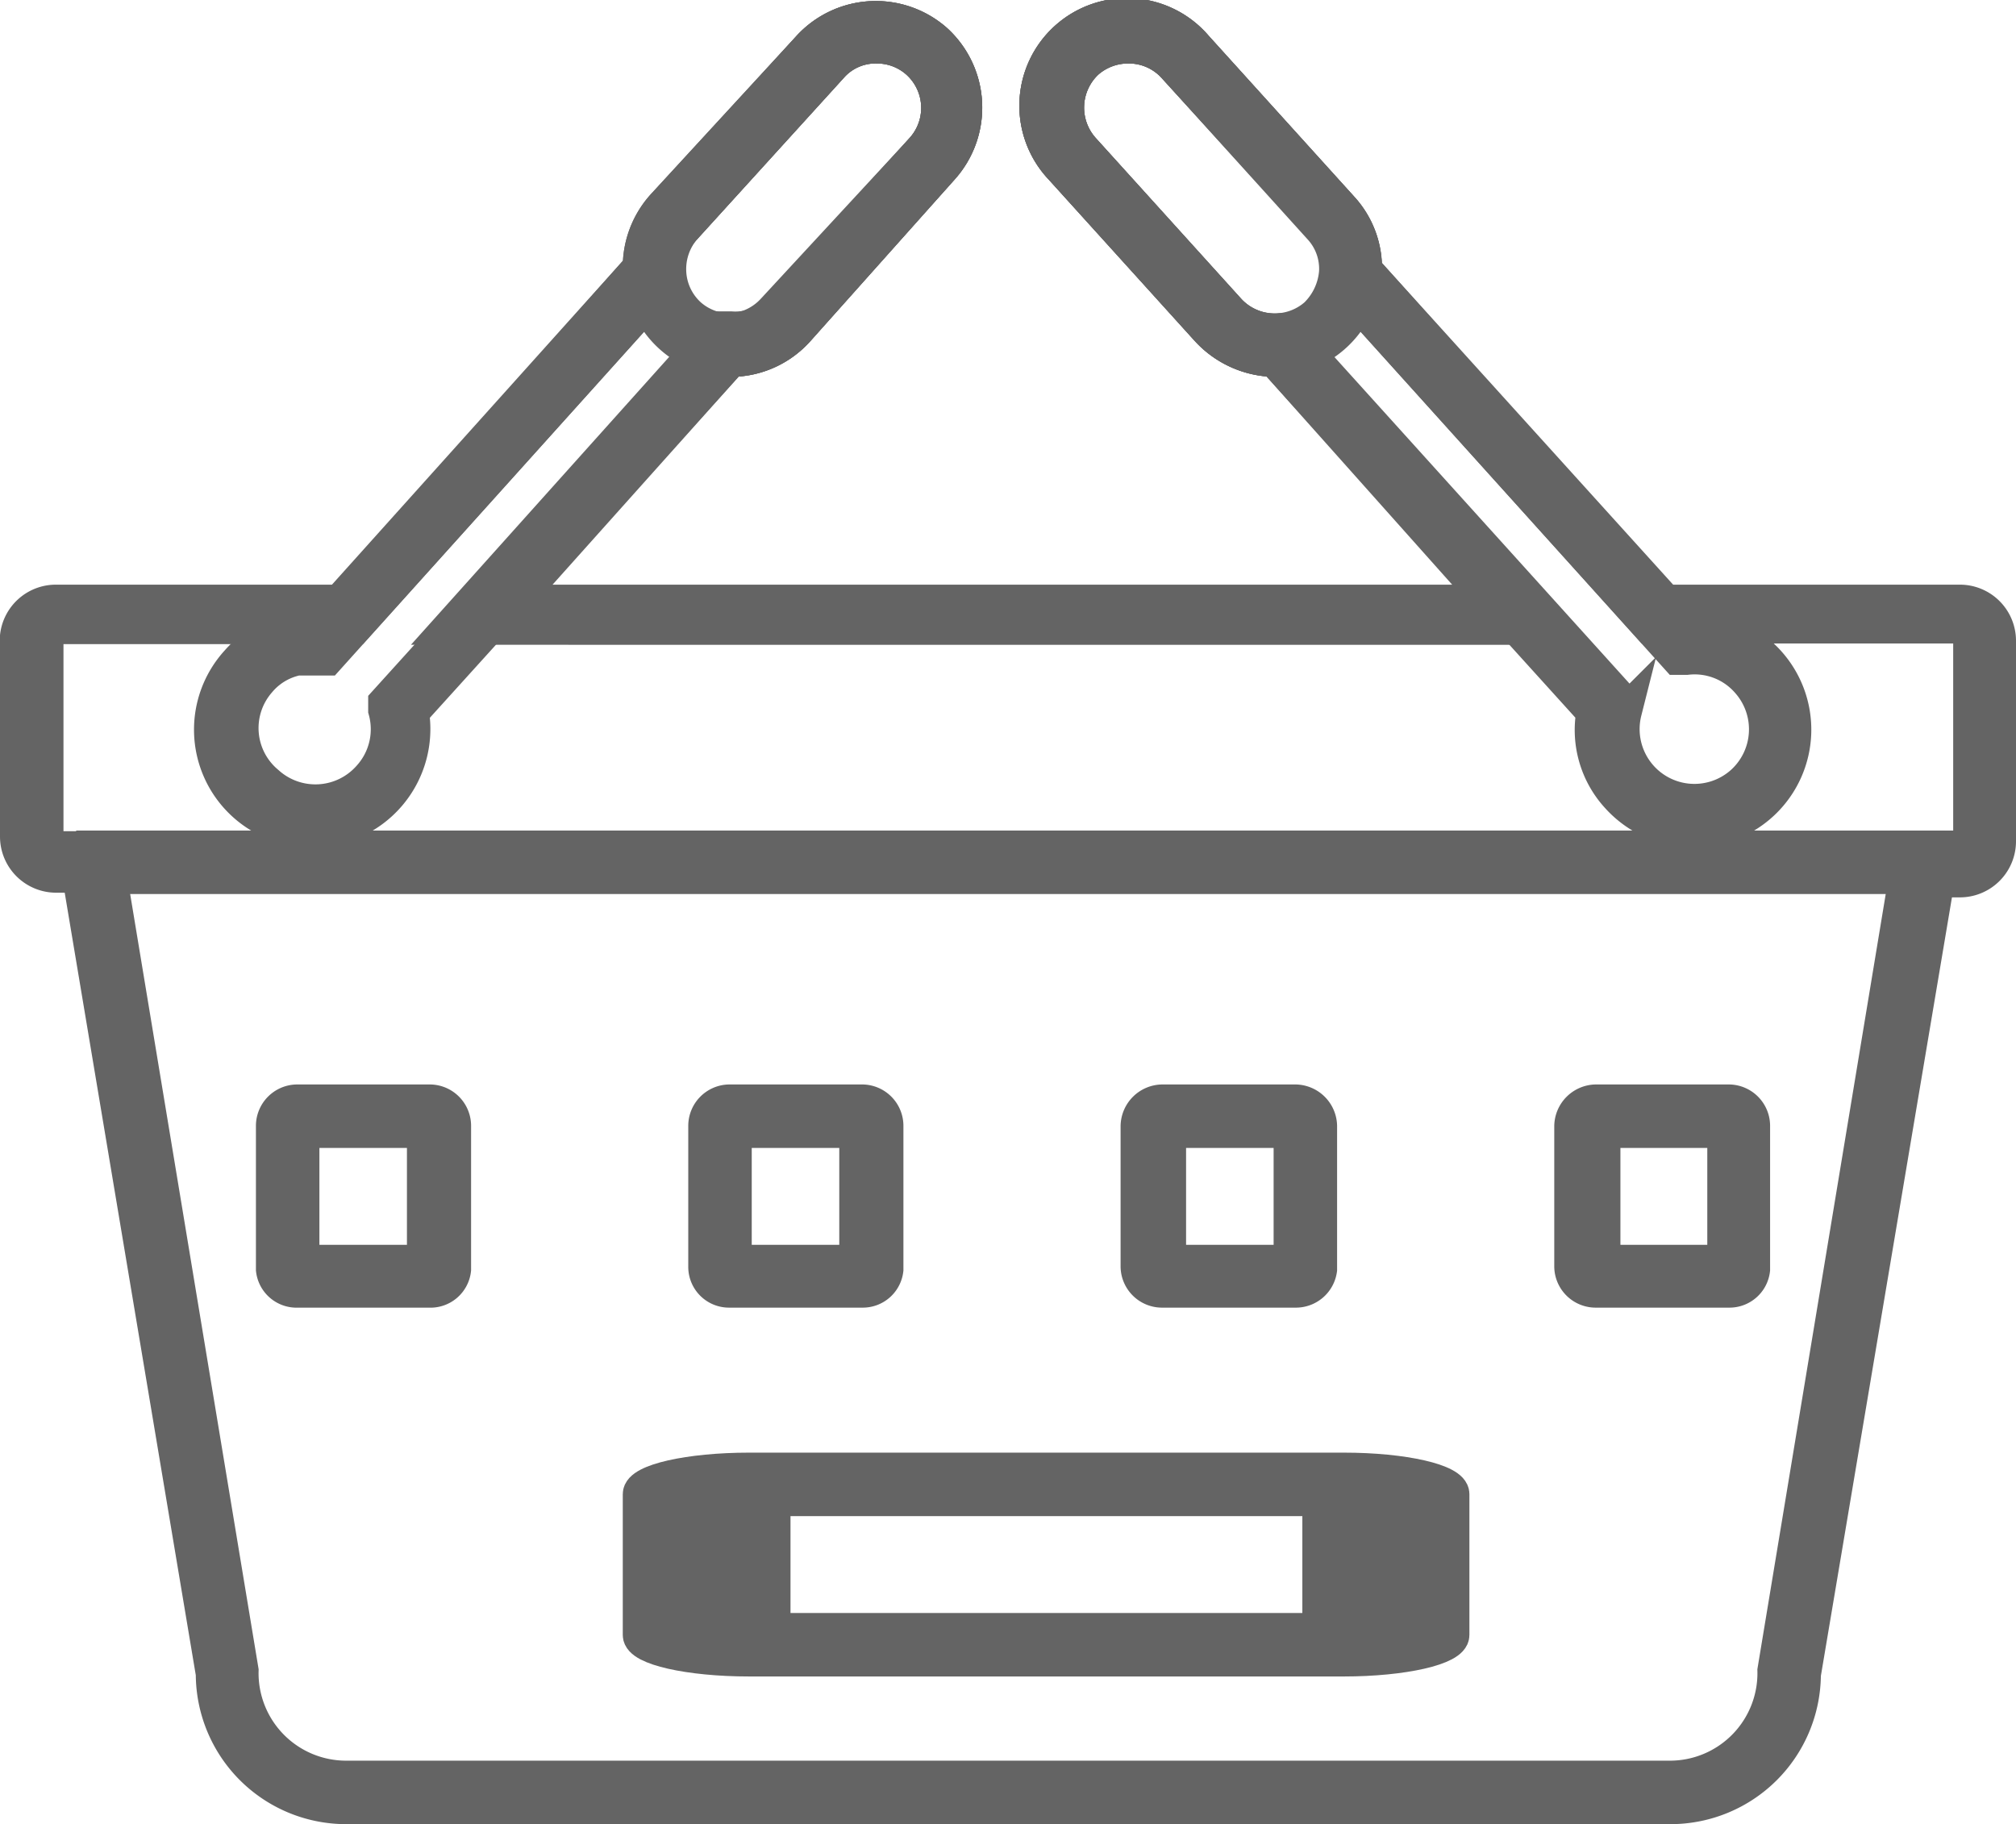
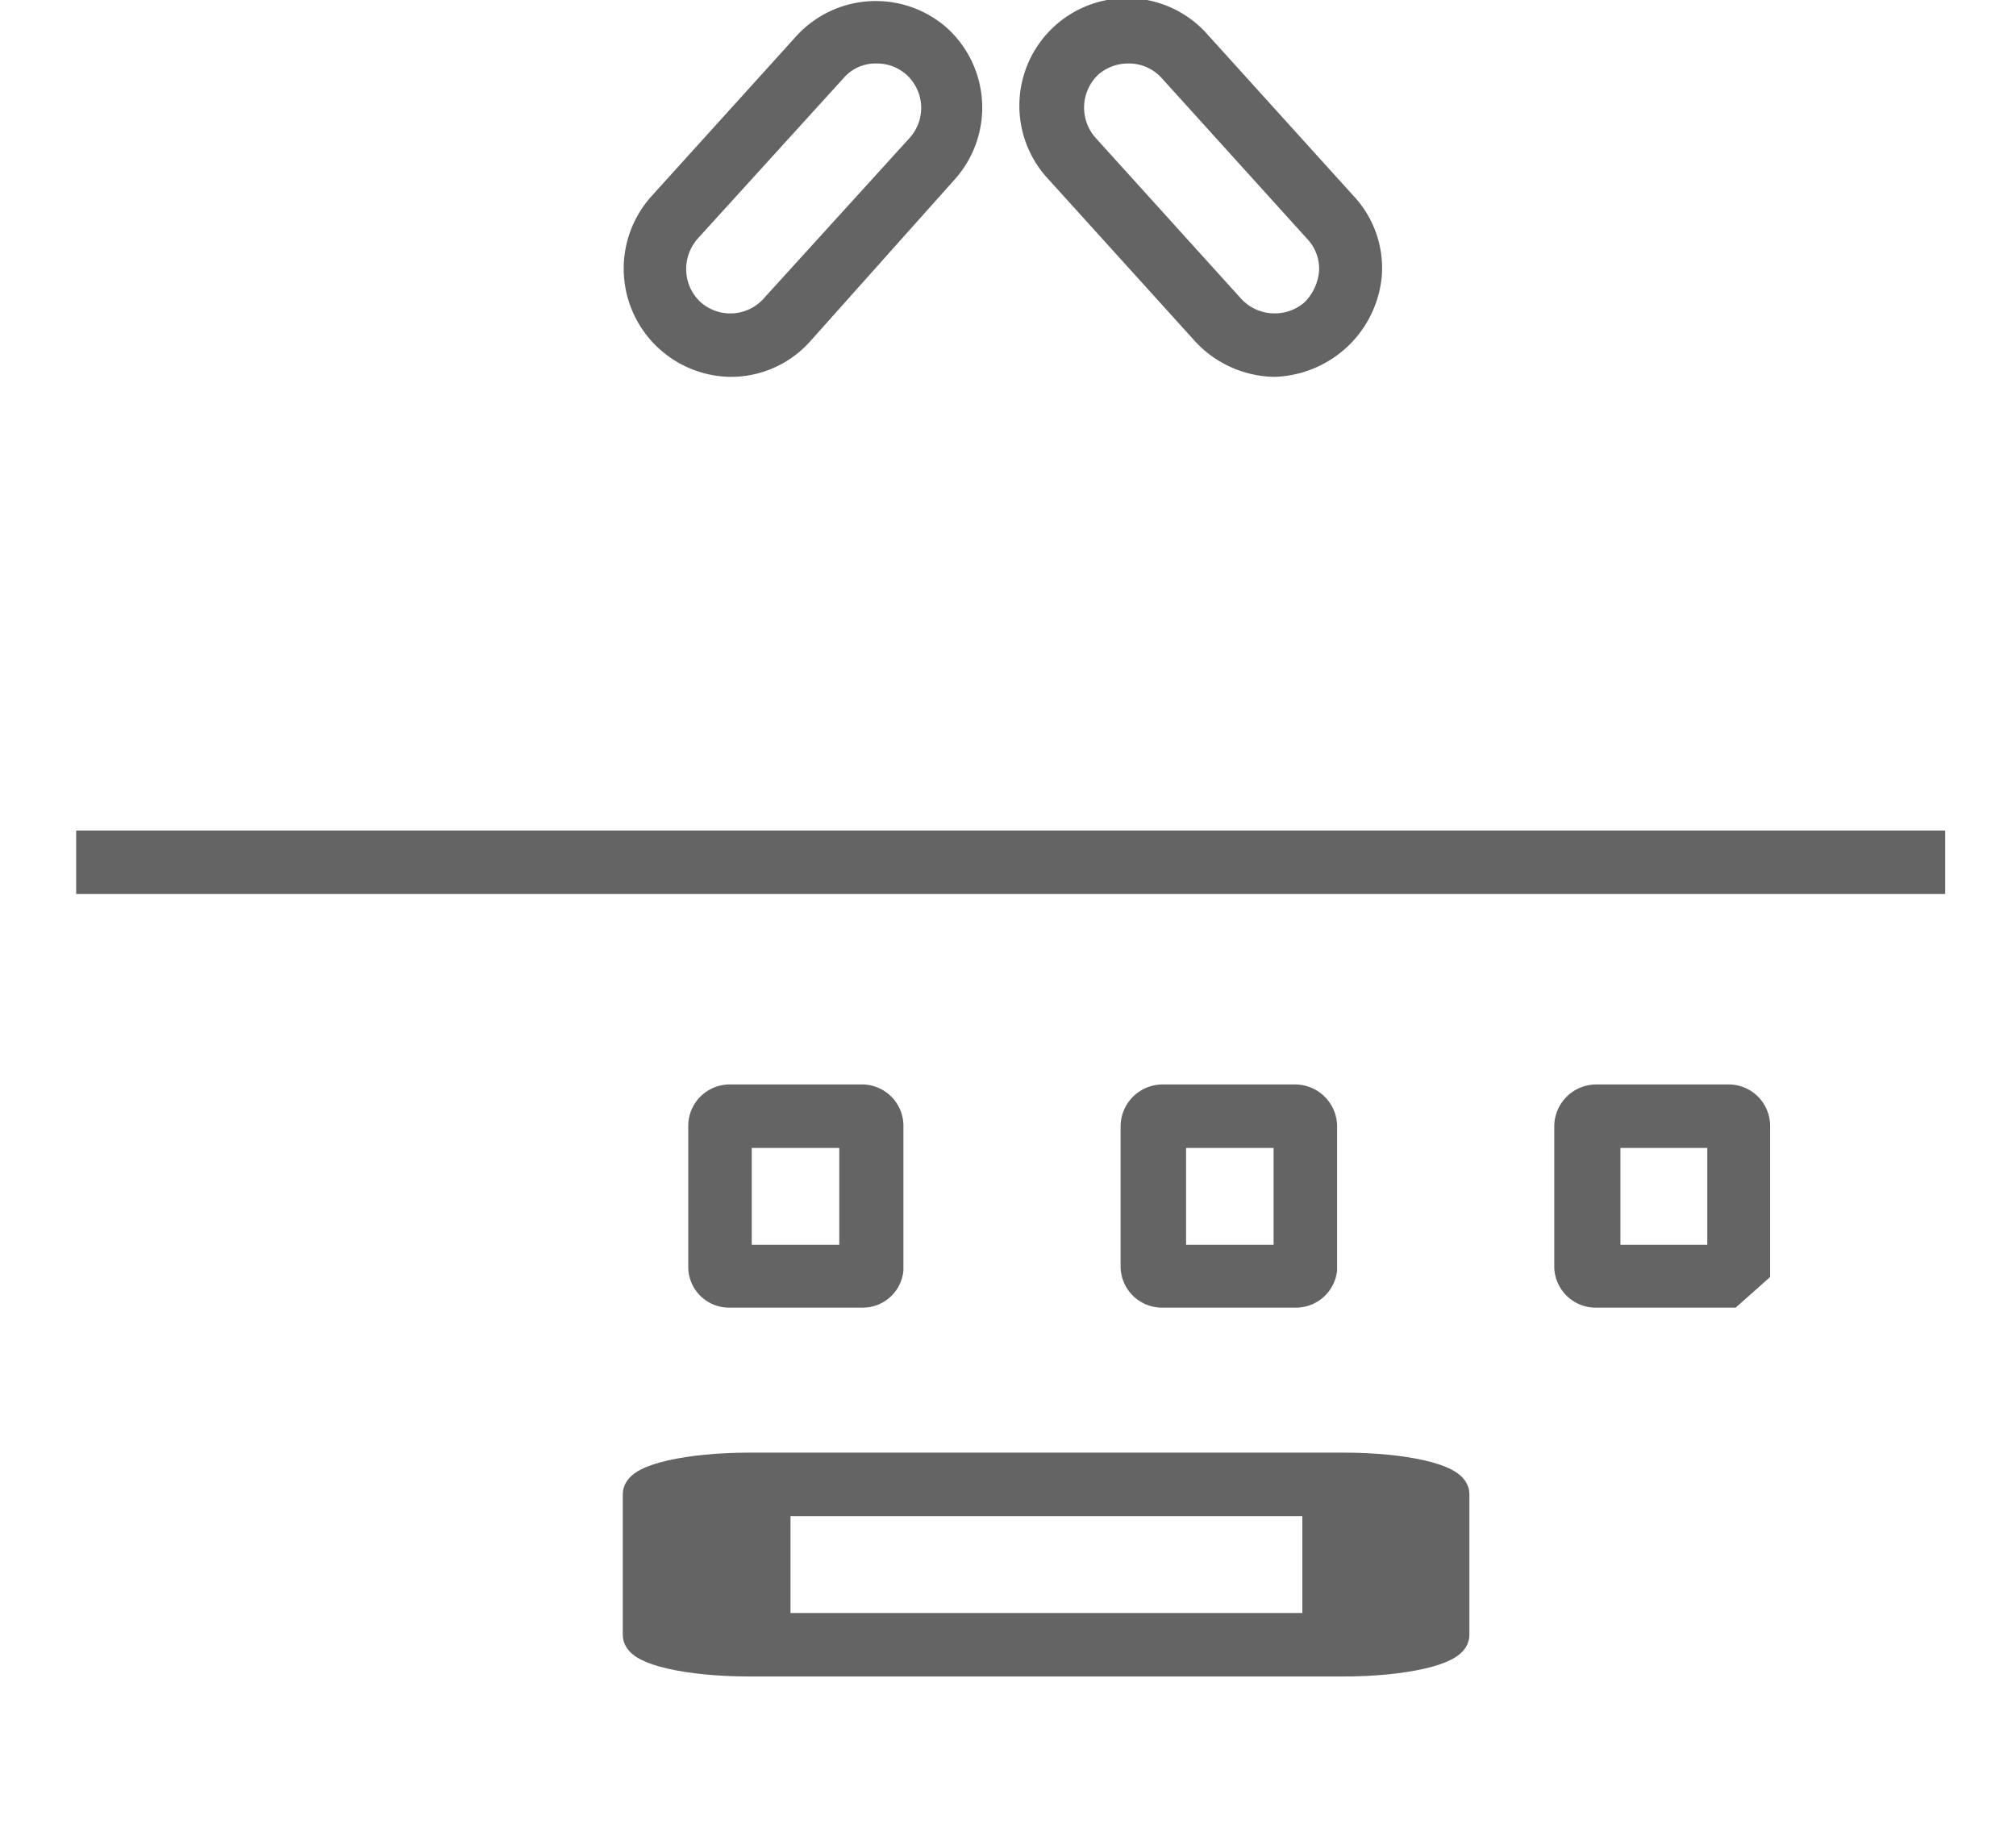
<svg xmlns="http://www.w3.org/2000/svg" viewBox="0 0 30.17 27.3">
  <defs>
    <style>.cls-1{fill:#646464;stroke:#646464;stroke-miterlimit:10;stroke-width:0.5px;}</style>
  </defs>
  <g id="Layer_2" data-name="Layer 2">
    <g id="Capa_1" data-name="Capa 1">
-       <path class="cls-1" d="M6.42,19.32h-2A.36.36,0,0,1,4.08,19V16.85a.37.37,0,0,1,.36-.37h2a.37.37,0,0,1,.36.37V19A.36.36,0,0,1,6.42,19.32Zm-1.89-.44H6.34V16.93H4.53Z" />
      <path class="cls-1" d="M12.91,19.32h-2a.36.36,0,0,1-.36-.36V16.85a.37.37,0,0,1,.36-.37h2a.37.37,0,0,1,.36.37V19A.36.36,0,0,1,12.91,19.32ZM11,18.88h1.81V16.93H11Z" />
      <path class="cls-1" d="M19.39,19.32h-2a.37.37,0,0,1-.37-.36V16.85a.38.38,0,0,1,.37-.37h2a.38.38,0,0,1,.37.37V19A.37.37,0,0,1,19.39,19.32Zm-1.89-.44h1.81V16.93H17.5Z" />
-       <path class="cls-1" d="M25.88,19.32h-2a.37.37,0,0,1-.37-.36V16.85a.38.38,0,0,1,.37-.37h2a.37.37,0,0,1,.36.37V19A.36.36,0,0,1,25.88,19.32ZM24,18.88H25.8V16.93H24Z" />
+       <path class="cls-1" d="M25.88,19.32h-2a.37.37,0,0,1-.37-.36V16.85a.38.38,0,0,1,.37-.37h2a.37.37,0,0,1,.36.37V19ZM24,18.88H25.8V16.93H24Z" />
      <path class="cls-1" d="M20.11,24.84h-8.9c-.9,0-1.64-.17-1.64-.37V22.36c0-.2.74-.37,1.64-.37h8.9c.9,0,1.63.17,1.63.37v2.11C21.74,24.67,21,24.84,20.11,24.84Zm-8.53-.45h8.16V22.44H11.58Z" />
      <path class="cls-1" d="M10.93,5.39a1.37,1.37,0,0,1-1-2.28L12.11.7A1.36,1.36,0,0,1,14,.6a1.36,1.36,0,0,1,.1,1.92L11.94,4.94A1.34,1.34,0,0,1,10.93,5.39ZM13.12.7a.88.88,0,0,0-.68.3L10.25,3.41a.94.94,0,0,0-.23.66.92.92,0,0,0,.3.64.92.92,0,0,0,1.29-.07L13.8,2.23a.92.92,0,0,0-.07-1.3A.91.91,0,0,0,13.12.7Z" />
-       <path class="cls-1" d="M25,27.05H5.18a2,2,0,0,1-2-2l-2-11.94H.84a.59.59,0,0,1-.59-.59v-3A.59.59,0,0,1,.84,9H5.13L9.57,4a1.37,1.37,0,0,1,.35-.92L12.11.7A1.36,1.36,0,0,1,14,.6a1.36,1.36,0,0,1,.1,1.92L11.94,4.94a1.36,1.36,0,0,1-1,.45L7.71,9H22.29L19.07,5.39a1.4,1.4,0,0,1-1-.45L15.88,2.52A1.36,1.36,0,1,1,17.9.7l2.18,2.41a1.33,1.33,0,0,1,.35.92L24.88,9h4.44a.59.59,0,0,1,.6.59v3a.59.59,0,0,1-.6.59H29L27,25.06A2,2,0,0,1,25,27.05ZM1.62,12.93,3.62,25v0A1.56,1.56,0,0,0,5.18,26.6H25A1.56,1.56,0,0,0,26.55,25v0l2-12.08h0v-.24h.78a.15.15,0,0,0,.15-.15v-3a.15.15,0,0,0-.15-.15H24.68L20,4.19V4.1a.91.91,0,0,0-.23-.69L17.57,1a.91.91,0,0,0-.68-.3.93.93,0,0,0-.62.23.93.93,0,0,0-.06,1.3l2.18,2.41a.93.93,0,0,0,.76.3h.11l4,4.46H6.71l4-4.46h.11a.93.93,0,0,0,.75-.3L13.8,2.23a.92.92,0,0,0-.07-1.3A.91.91,0,0,0,13.12.7a.88.88,0,0,0-.68.3L10.25,3.41A.91.91,0,0,0,10,4.1v.09L5.32,9.39H.84a.15.15,0,0,0-.14.15v3a.15.15,0,0,0,.14.15h.78v.24Z" />
-       <path class="cls-1" d="M4.67,12.43A1.51,1.51,0,0,1,3.55,9.9a1.47,1.47,0,0,1,1.17-.5L9.57,4a1.37,1.37,0,0,1,.35-.92L12.11.7A1.36,1.36,0,0,1,14,.6a1.36,1.36,0,0,1,.1,1.92L11.94,4.94a1.36,1.36,0,0,1-1,.45L6.17,10.66a1.52,1.52,0,0,1-1.5,1.77Zm0-2.59a1,1,0,0,0-.79.36A1.06,1.06,0,0,0,4,11.71a1.07,1.07,0,0,0,1.52-.08,1.06,1.06,0,0,0,.24-1l0-.12,5.07-5.6h.11a.93.93,0,0,0,.75-.3L13.8,2.23a.92.92,0,0,0-.07-1.3A.91.91,0,0,0,13.12.7a.88.88,0,0,0-.68.3L10.25,3.41A.91.91,0,0,0,10,4.1v.09L4.9,9.86H4.67Z" />
-       <path class="cls-1" d="M25.33,12.43a1.52,1.52,0,0,1-1.12-.5,1.48,1.48,0,0,1-.37-1.27L19.07,5.39a1.4,1.4,0,0,1-1-.45L15.88,2.52A1.36,1.36,0,1,1,17.9.7l2.18,2.41a1.33,1.33,0,0,1,.35.92L25.29,9.4a1.54,1.54,0,0,1,1.17.5,1.51,1.51,0,0,1-1.13,2.53Zm-6.07-7.5,5.06,5.6,0,.12a1.07,1.07,0,0,0,1.75,1.06,1.07,1.07,0,0,0,.08-1.51,1.05,1.05,0,0,0-.91-.35H25.1L20,4.19V4.1a.91.91,0,0,0-.23-.69L17.57,1a.91.91,0,0,0-.68-.3.93.93,0,0,0-.62.23.93.93,0,0,0-.06,1.3l2.18,2.41a.93.93,0,0,0,.76.3Z" />
      <path class="cls-1" d="M19.07,5.39h0a1.4,1.4,0,0,1-1-.45L15.88,2.52A1.36,1.36,0,1,1,17.9.7l2.18,2.41a1.33,1.33,0,0,1,.35,1A1.41,1.41,0,0,1,20,5,1.42,1.42,0,0,1,19.07,5.39ZM16.89.7a.93.93,0,0,0-.62.23.93.93,0,0,0-.06,1.3l2.18,2.41a.93.93,0,0,0,.68.3h0a.93.93,0,0,0,.62-.23,1,1,0,0,0,.3-.64.9.9,0,0,0-.24-.66L17.57,1A.91.91,0,0,0,16.89.7Z" />
      <rect class="cls-1" x="1.39" y="12.68" width="27.47" height="0.45" />
    </g>
  </g>
</svg>